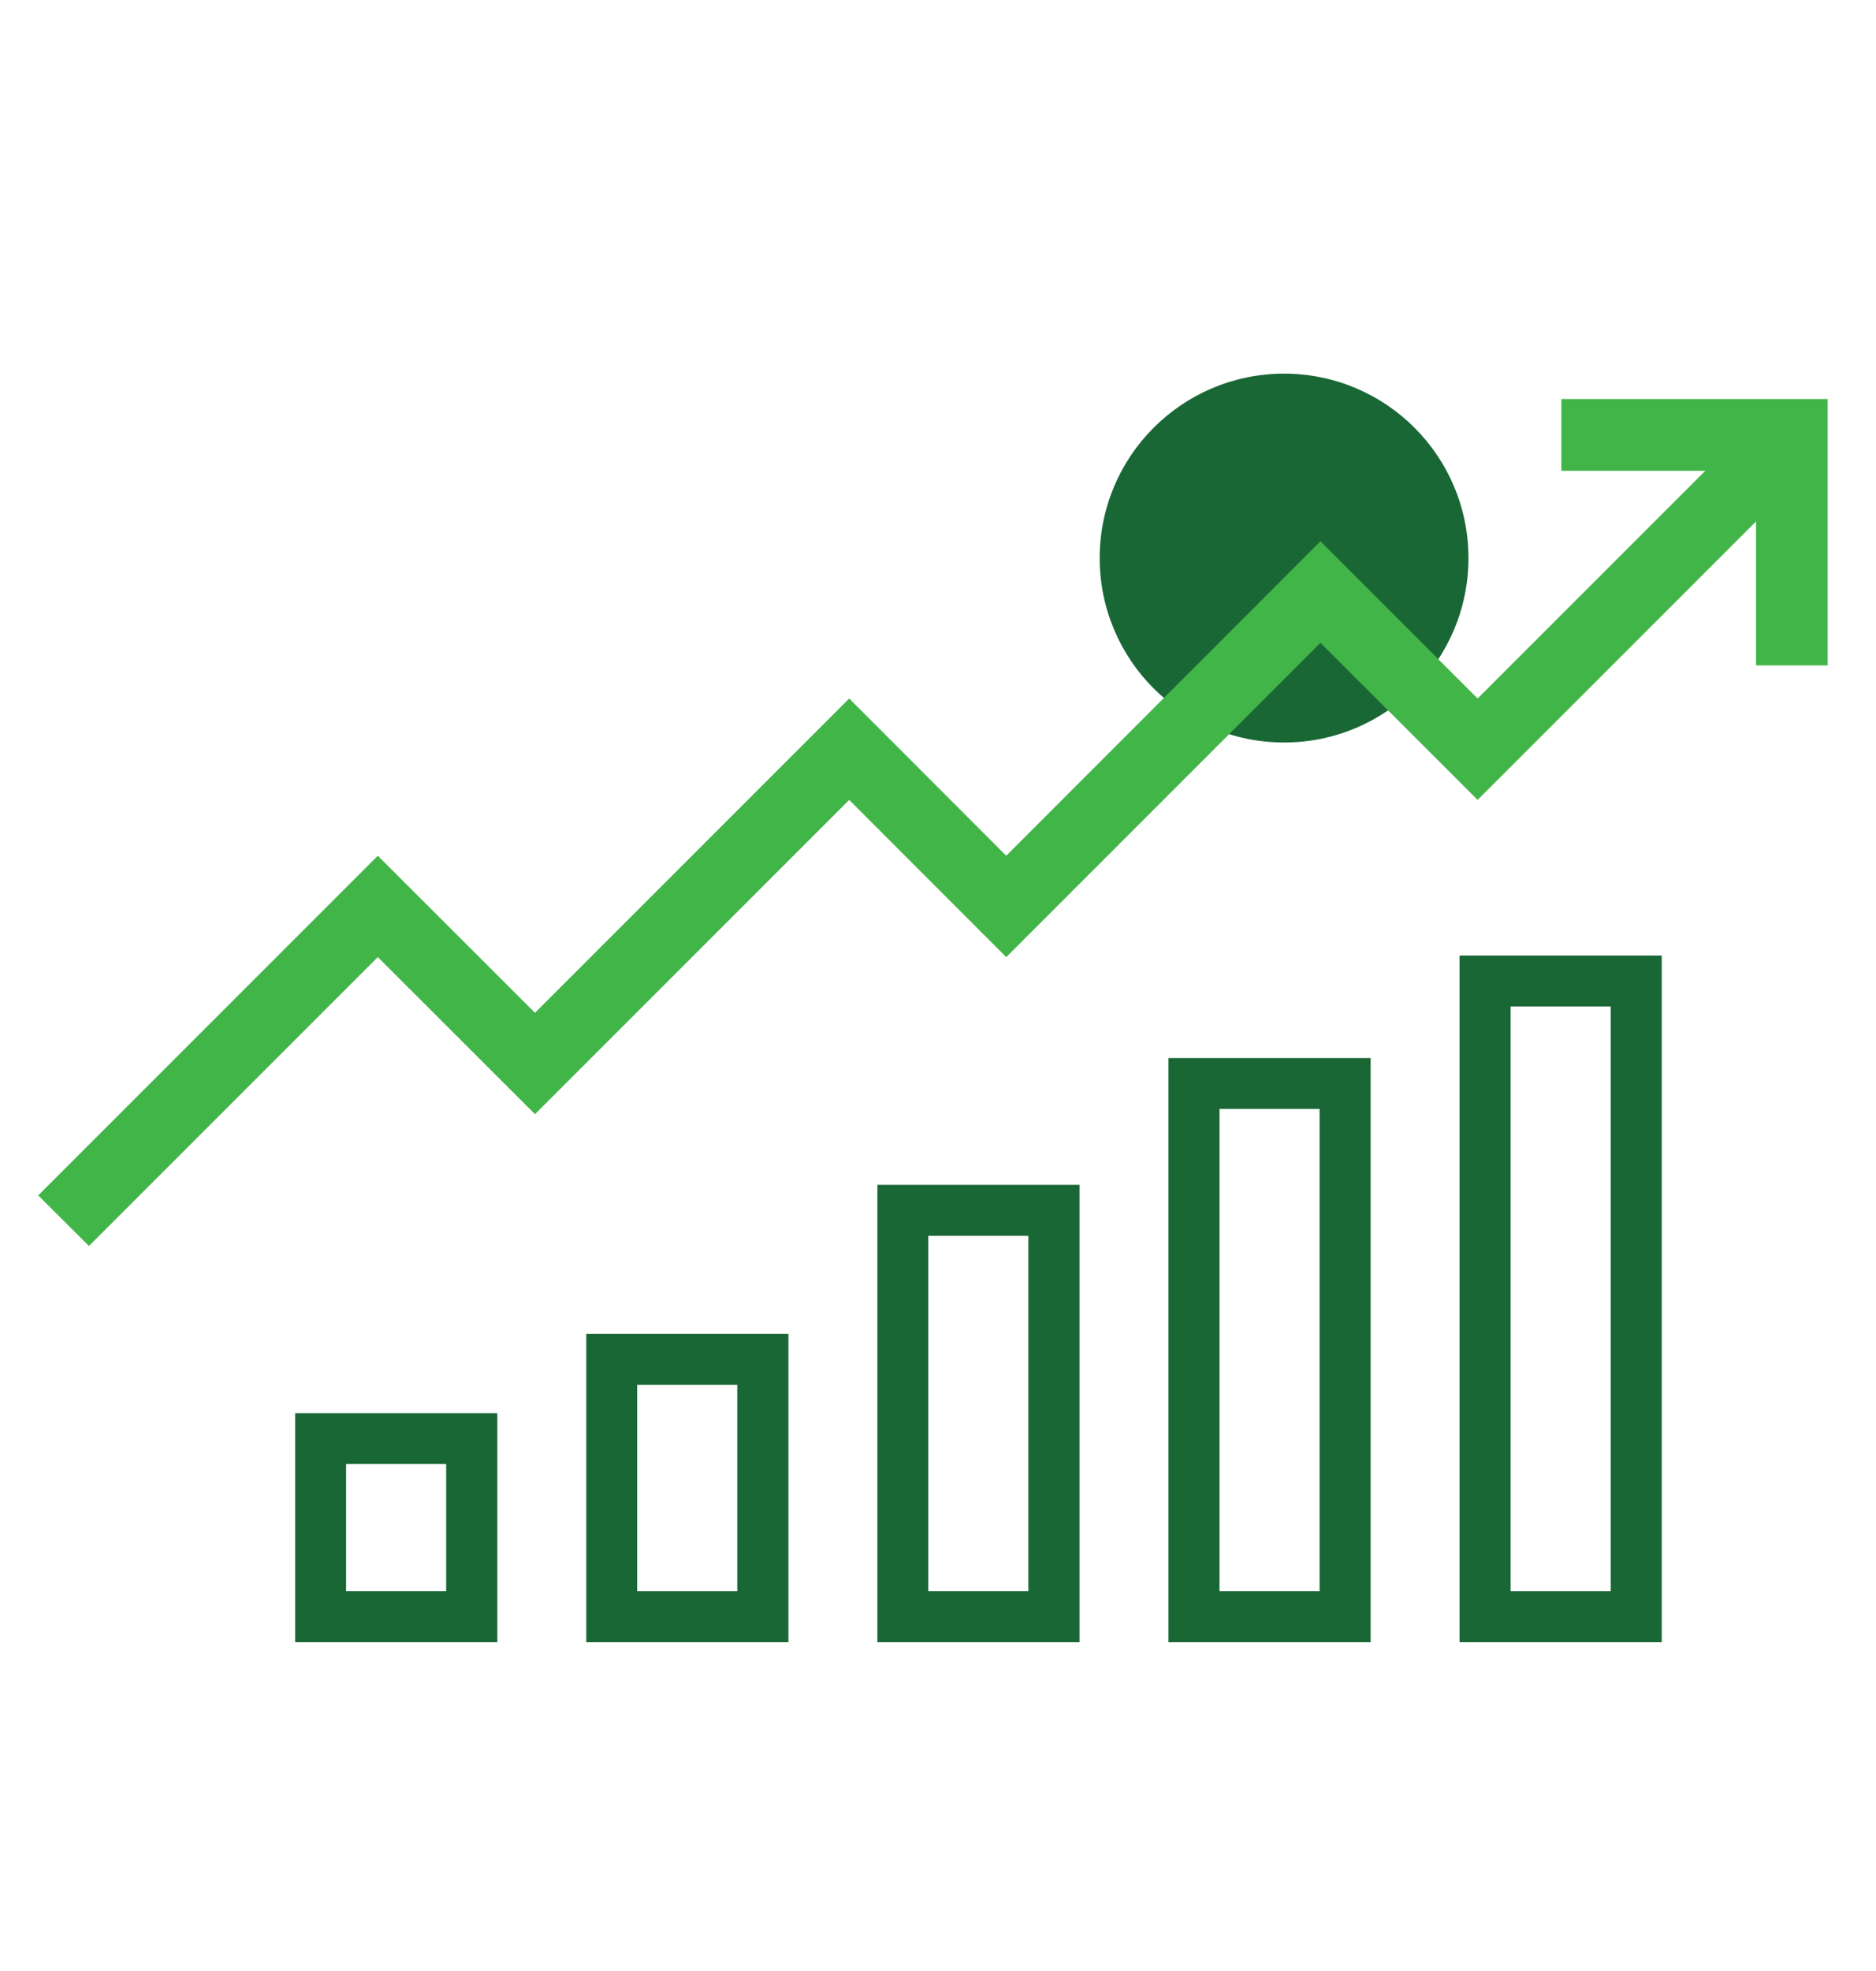
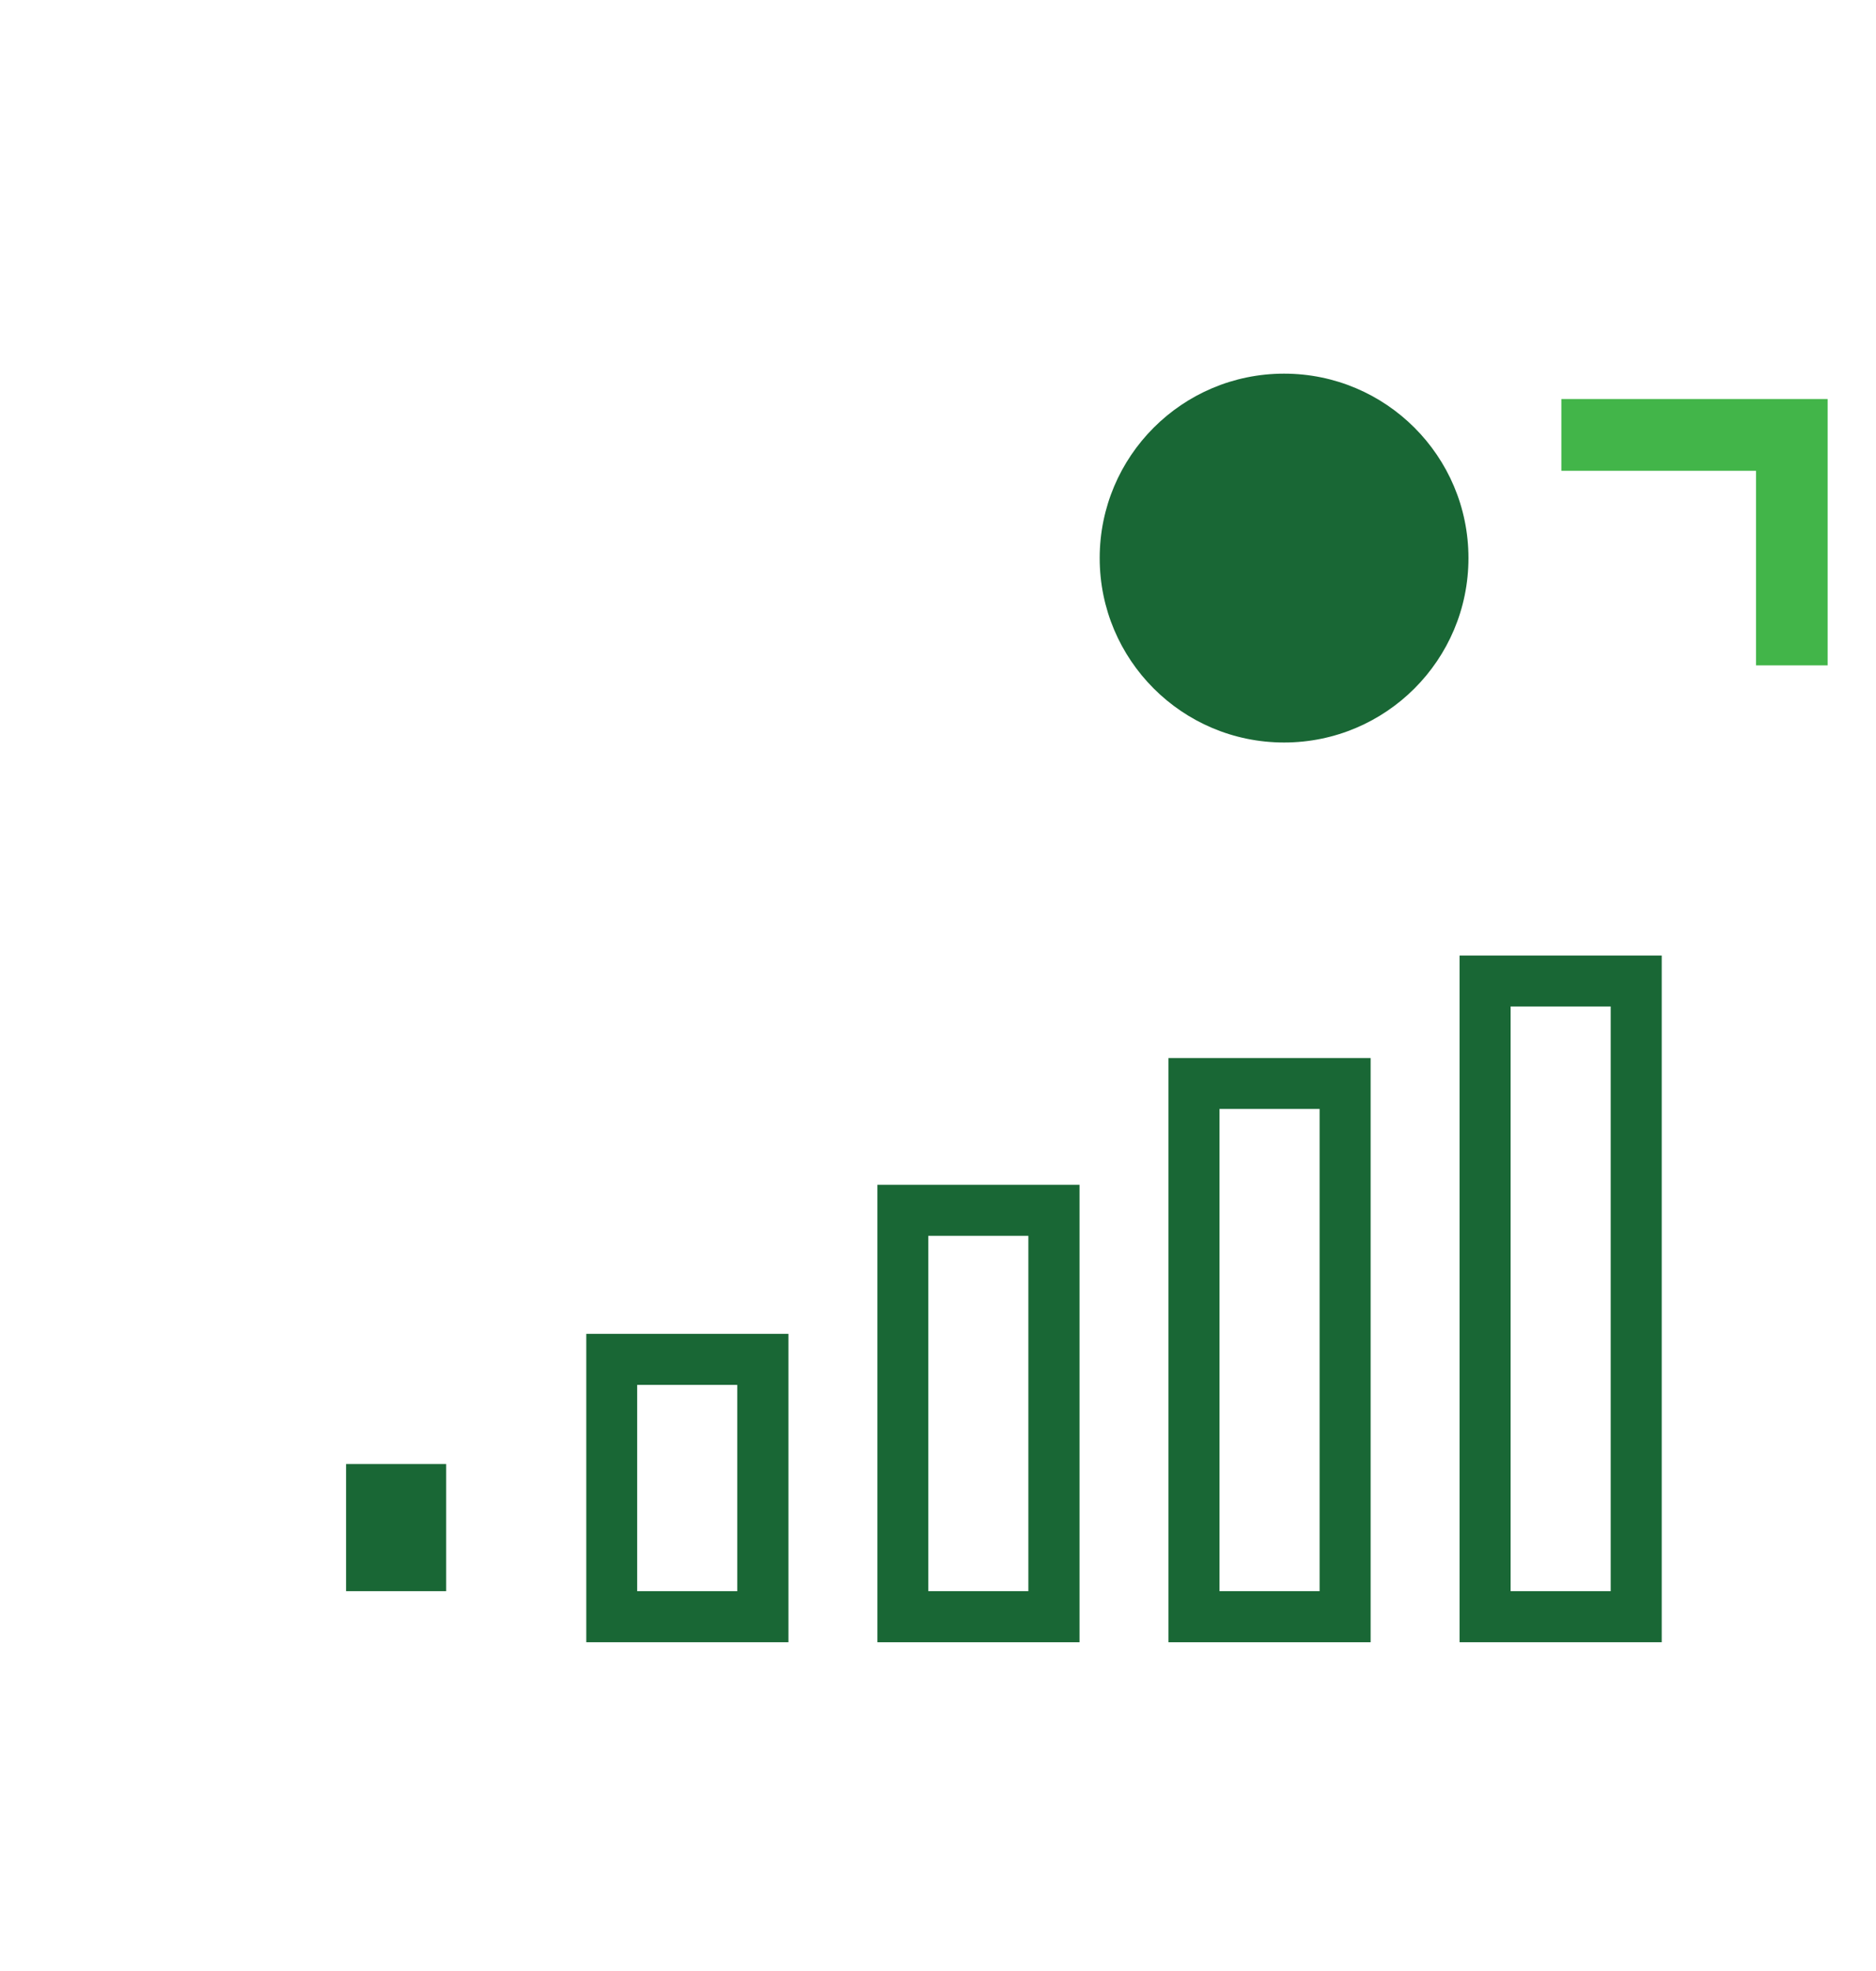
<svg xmlns="http://www.w3.org/2000/svg" version="1.1" id="Layer_1" x="0px" y="0px" viewBox="0 0 133.08 139.77" style="enable-background:new 0 0 133.08 139.77;" xml:space="preserve">
  <style type="text/css">
	.st0{fill:#196735;}
	.st1{fill:#42B549;}
</style>
  <circle class="st0" cx="91.09" cy="39.58" r="13.08" />
  <g>
    <g>
      <polygon class="st1" points="129.65,47.19 124.57,47.19 124.57,33.39 110.76,33.39 110.76,28.3 129.65,28.3   " />
-       <polygon class="st1" points="6.31,88.37 2.71,84.78 26.8,60.69 37.95,71.83 60.24,49.54 71.38,60.69 93.67,38.39 104.82,49.54     125.31,29.05 128.91,32.64 104.82,56.73 93.67,45.59 71.38,67.88 60.24,56.73 37.95,79.02 26.8,67.88   " />
    </g>
  </g>
  <path class="st0" d="M103.54,116.47v-48.7h14.34v48.7H103.54z M114.26,112.85V71.38h-7.1v41.47H114.26z" />
  <path class="st0" d="M82.89,116.47V75.04h14.34v41.43H82.89z M93.61,112.85v-34.2h-7.1v34.2C86.51,112.85,93.61,112.85,93.61,112.85  z" />
  <path class="st0" d="M62.24,116.47V84.03h14.34v32.44H62.24z M72.95,112.85v-25.2h-7.1v25.2C65.85,112.85,72.95,112.85,72.95,112.85  z" />
  <path class="st0" d="M41.59,116.47V94.6h14.34v21.87H41.59z M52.3,112.85V98.22h-7.1v14.63H52.3z" />
-   <path class="st0" d="M20.94,116.47v-16.25h14.34v16.25H20.94z M31.65,112.85v-9.02h-7.1v9.02  C24.55,112.85,31.65,112.85,31.65,112.85z" />
+   <path class="st0" d="M20.94,116.47v-16.25h14.34H20.94z M31.65,112.85v-9.02h-7.1v9.02  C24.55,112.85,31.65,112.85,31.65,112.85z" />
</svg>